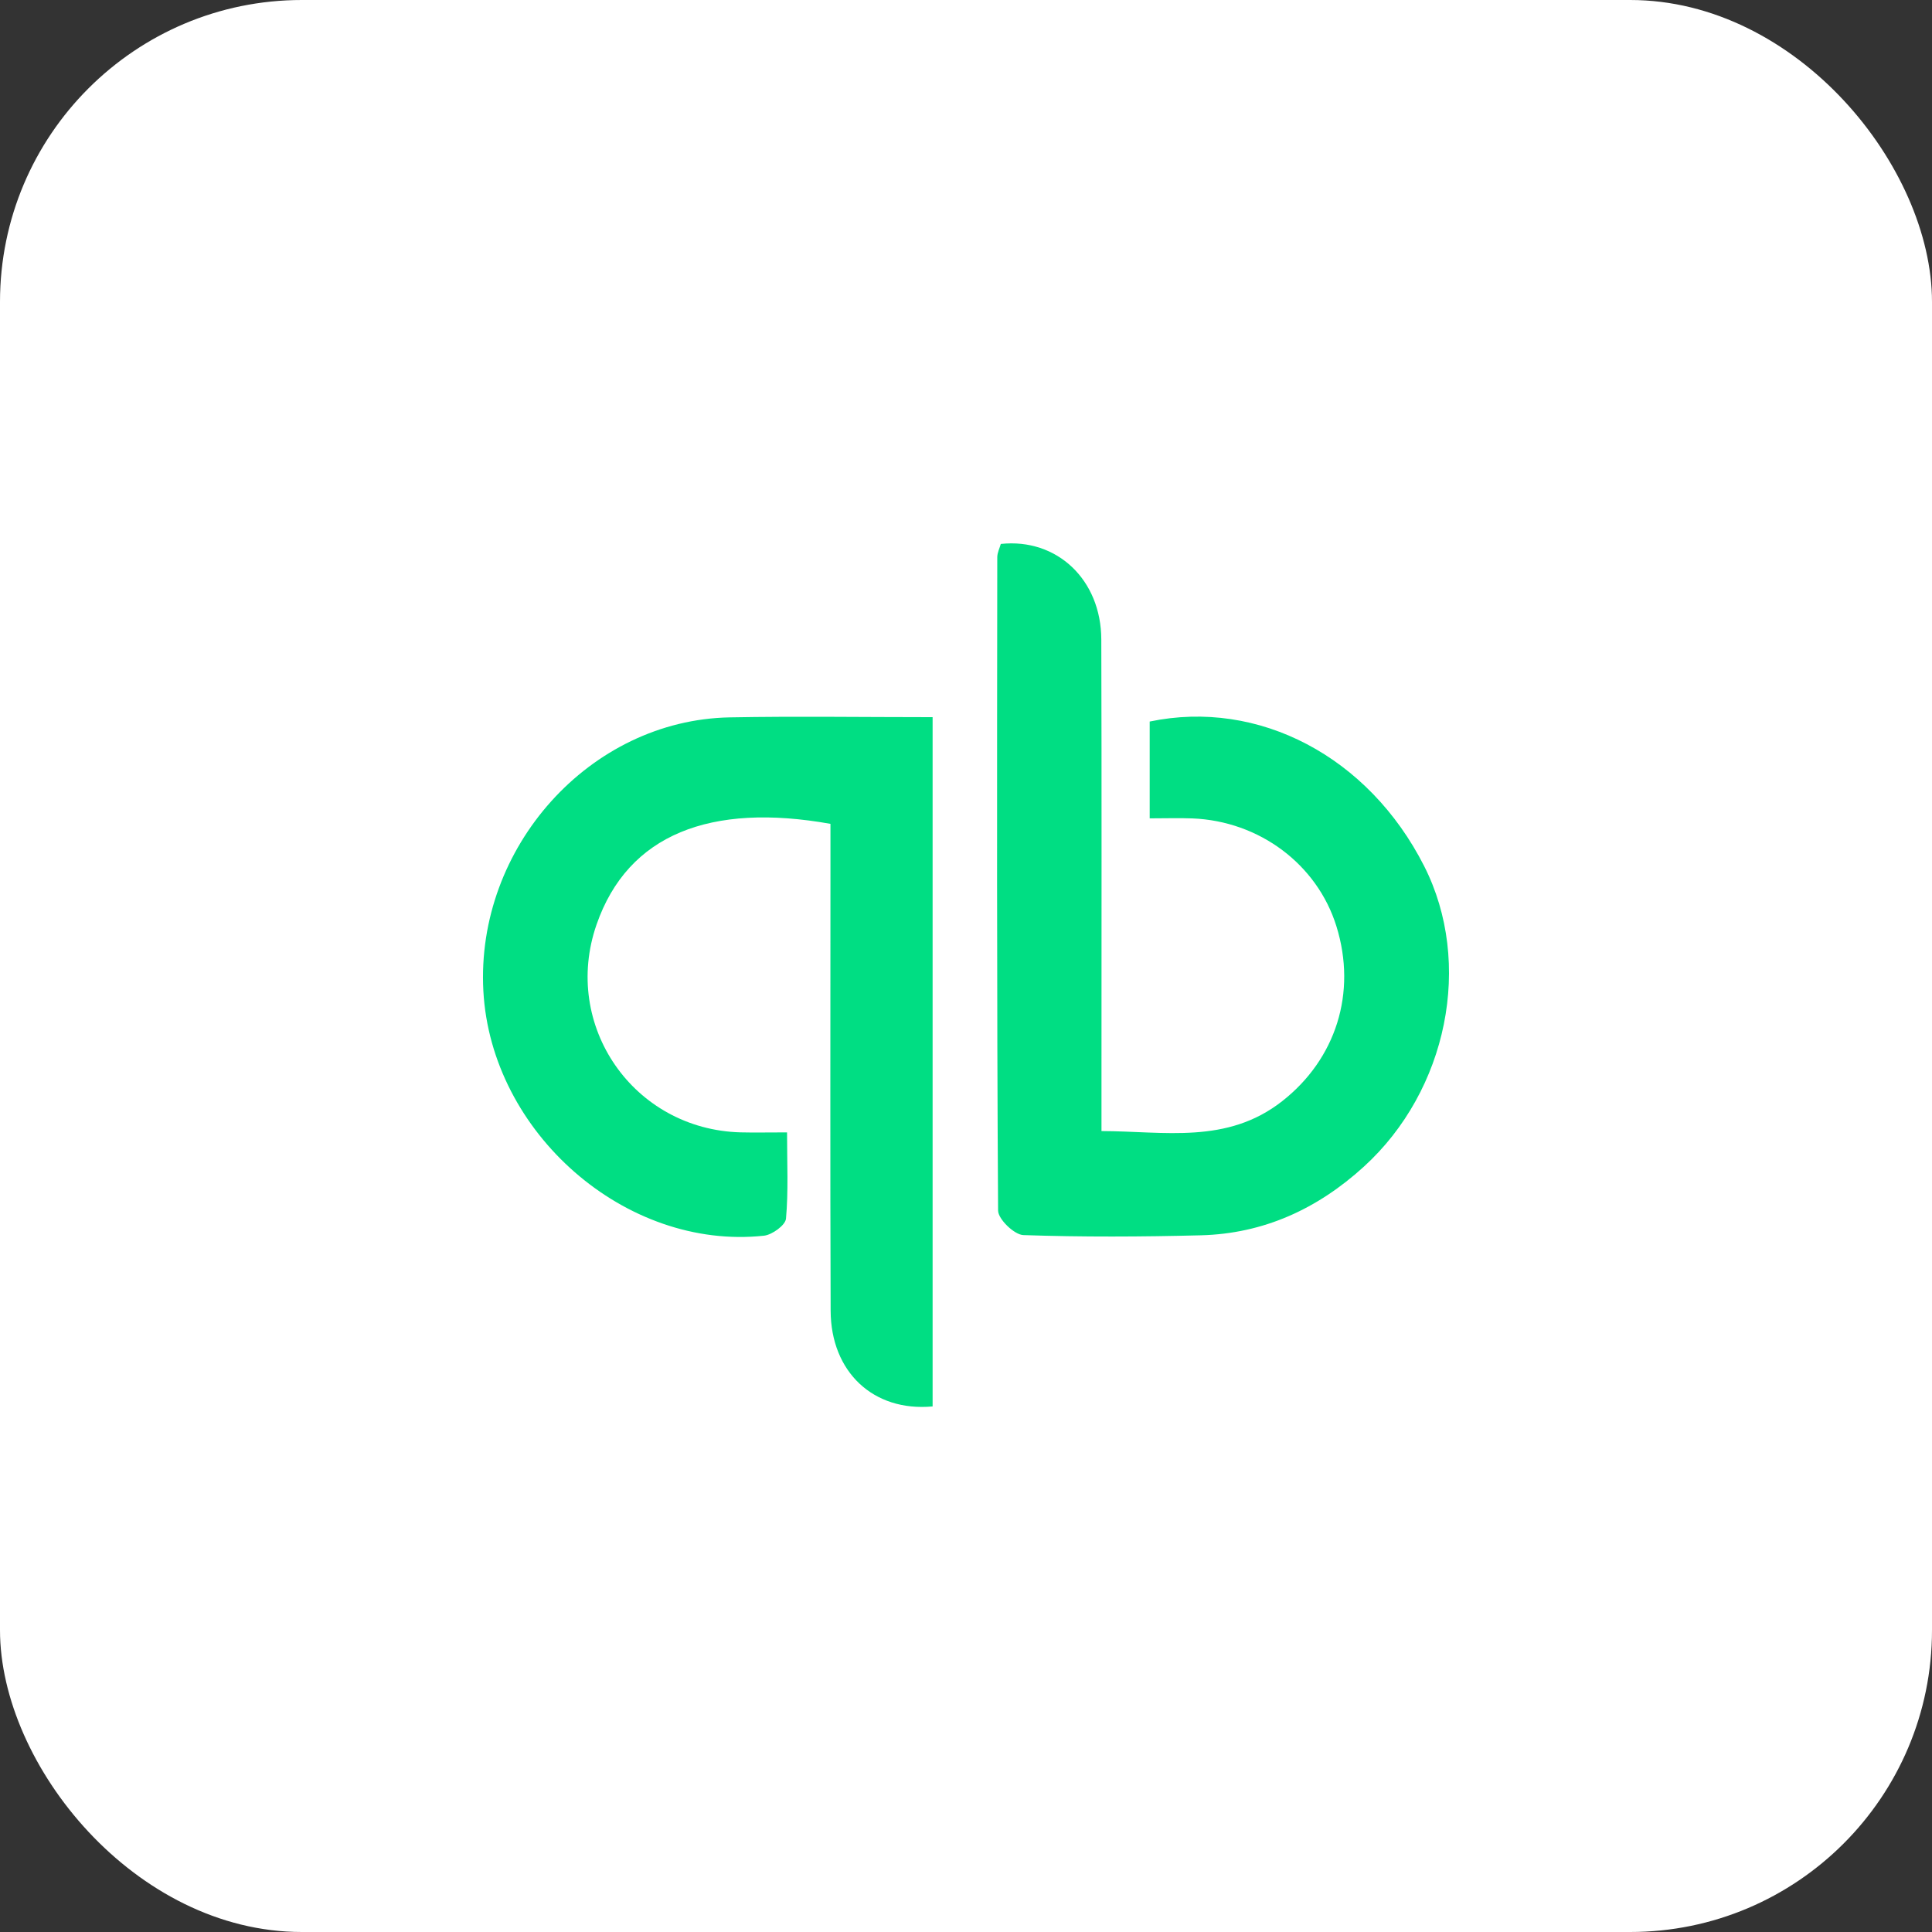
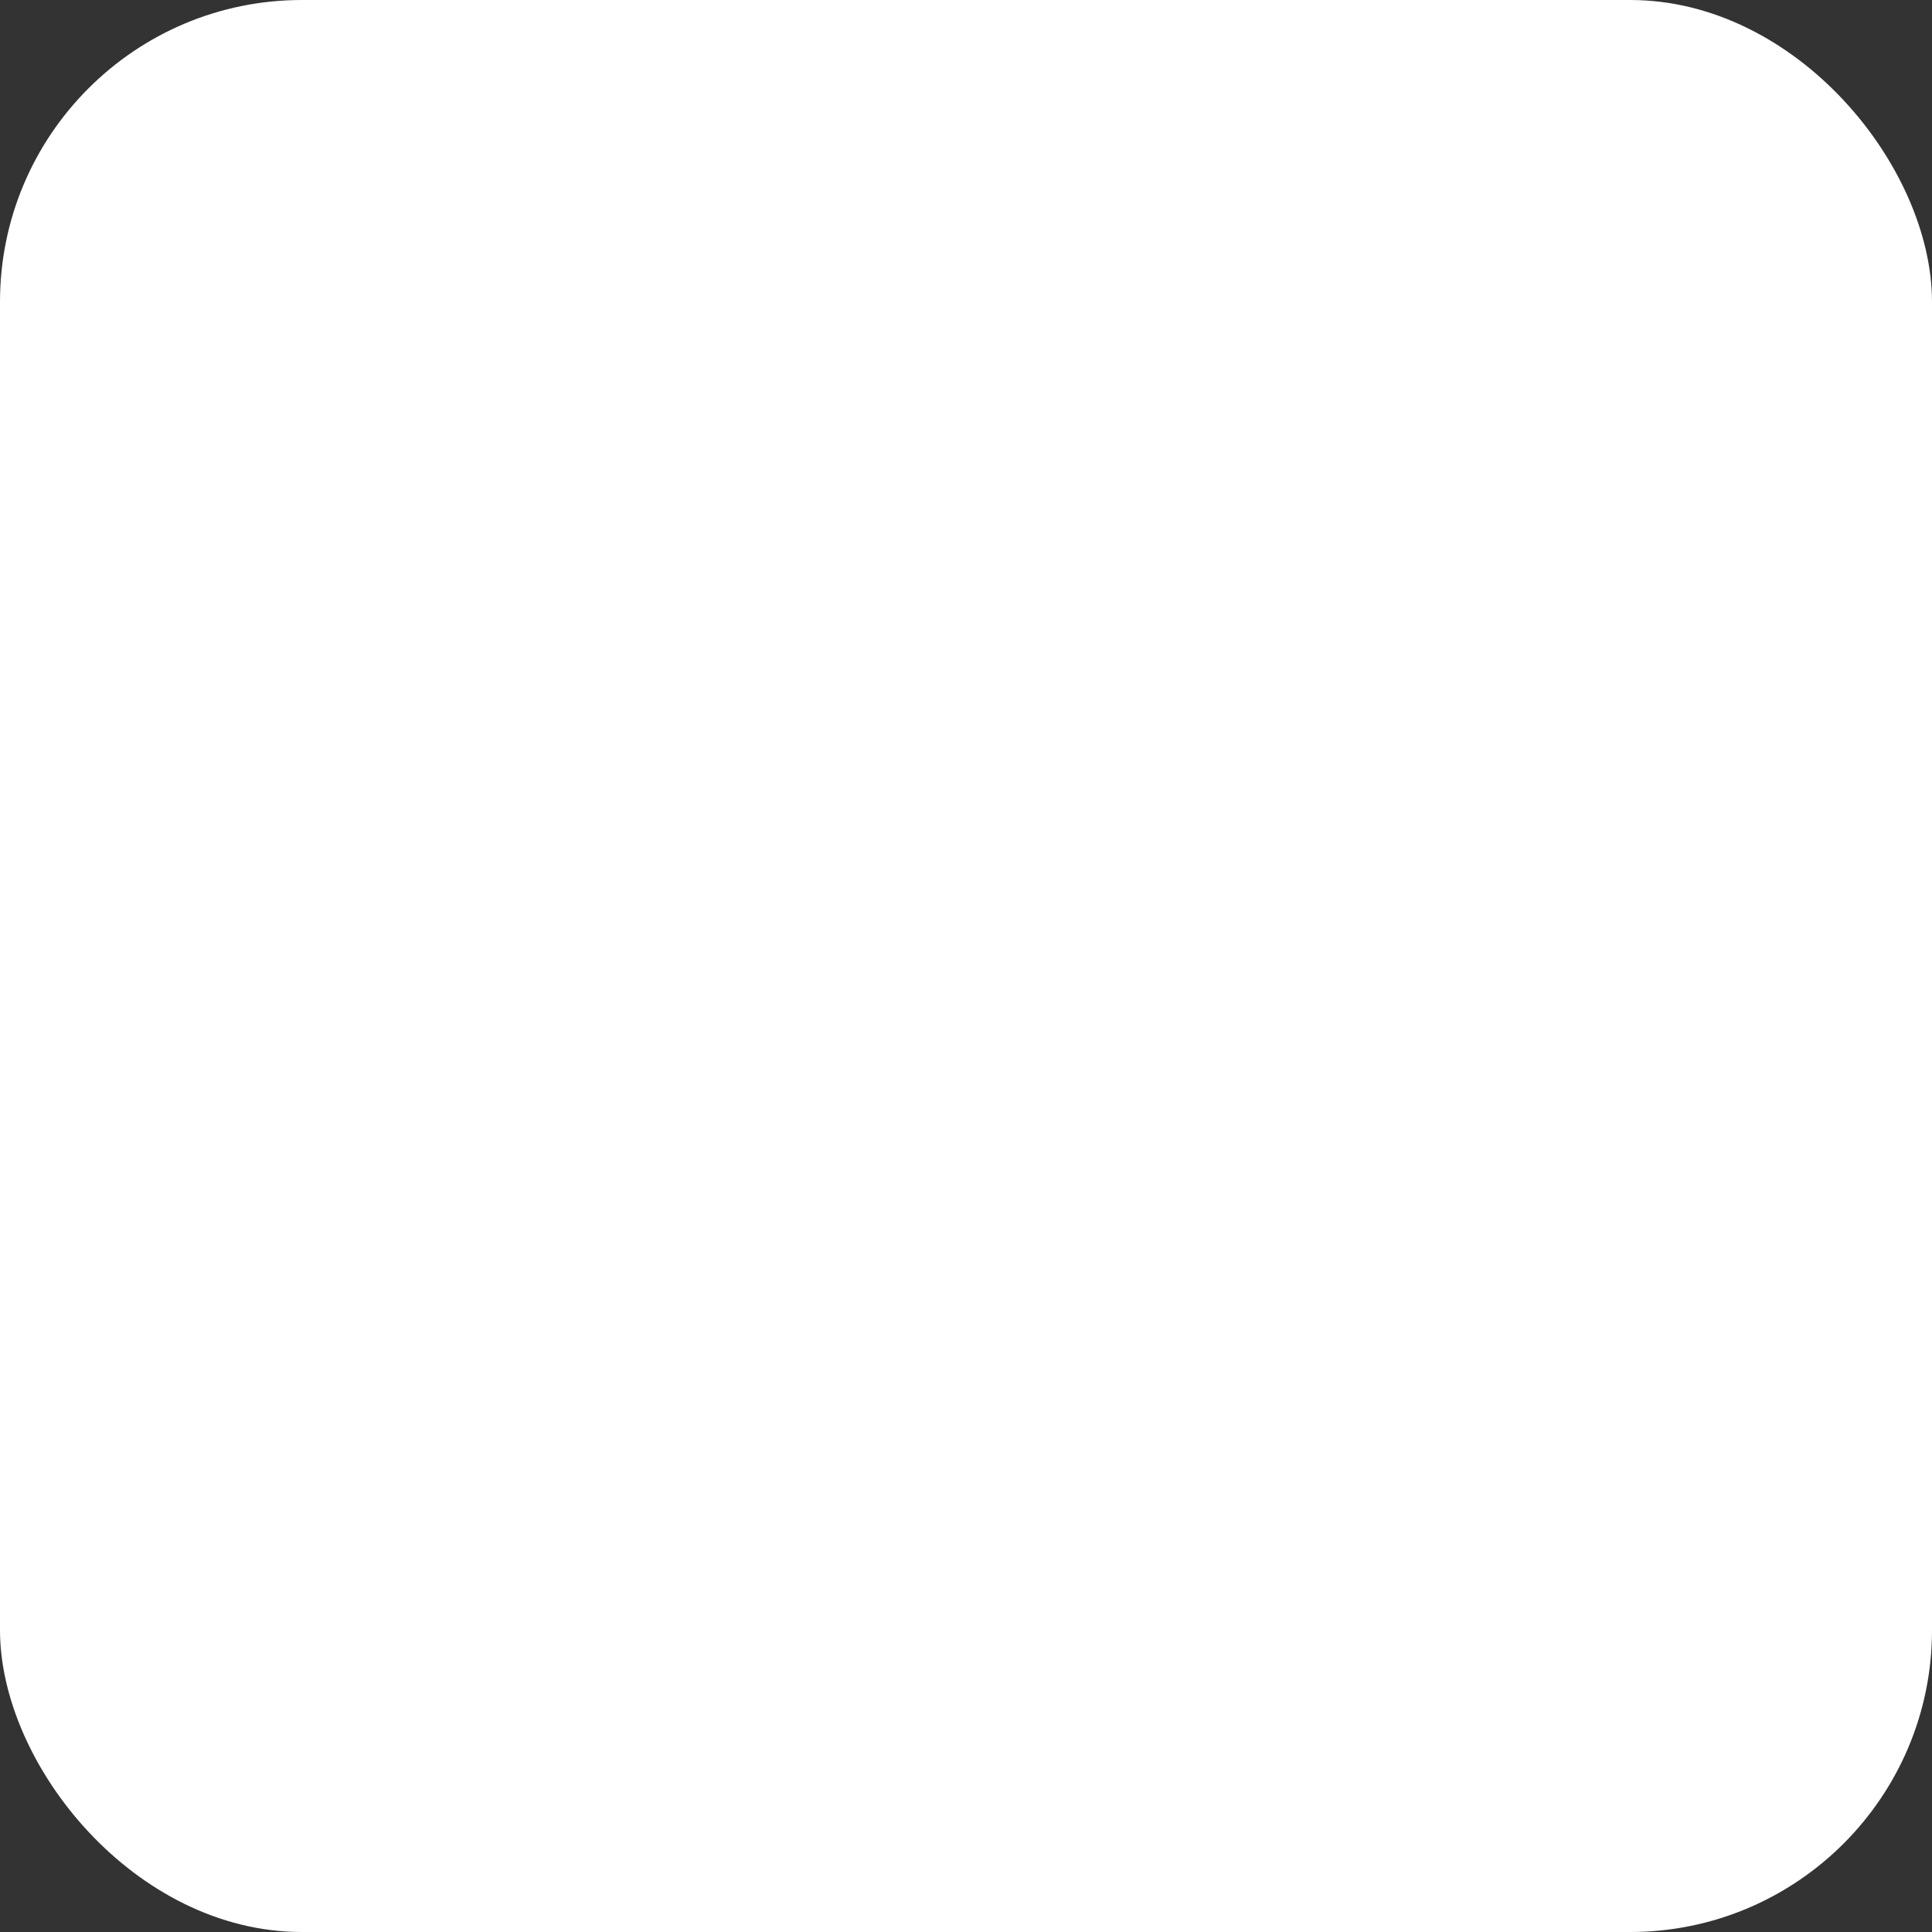
<svg xmlns="http://www.w3.org/2000/svg" width="64px" height="64px" viewBox="0 0 64 64" version="1.1">
  <rect x="0" y="0" width="64" height="64" fill="#333333" stroke="none" />
  <title>QuickBooks</title>
  <g id="gotomyerp" stroke="none" stroke-width="1" fill="none" fill-rule="evenodd">
    <g id="01-Homepage" transform="translate(-811, -323)">
      <g id="Hero" transform="translate(0, 40)">
        <g id="QuickBooks" transform="translate(811, 283)">
          <rect id="Rectangle-Copy-13" fill="#FFFFFF" x="0" y="0" width="64" height="64" rx="10" />
-           <path d="M30.894,23.757 C28.58,23.757 26.376,23.723 24.174,23.764 C19.539,23.851 15.755,28.072 16.012,32.827 C16.267,37.525 20.722,41.428 25.309,40.934 C25.58,40.904 26.018,40.585 26.037,40.37 C26.119,39.457 26.072,38.532 26.072,37.512 C25.42,37.512 24.977,37.522 24.534,37.511 C20.986,37.416 18.601,33.975 19.761,30.629 C20.801,27.629 23.554,26.583 27.51,27.291 C27.51,27.805 27.51,28.331 27.51,28.857 C27.51,33.711 27.498,38.565 27.516,43.419 C27.523,45.445 28.927,46.772 30.894,46.59 L30.894,23.757 Z M33.153,18.019 C33.115,18.156 33.036,18.308 33.036,18.46 C33.028,25.674 33.018,32.888 33.063,40.102 C33.065,40.387 33.601,40.904 33.901,40.914 C35.858,40.981 37.82,40.971 39.779,40.921 C41.863,40.867 43.646,40.045 45.181,38.646 C47.953,36.12 48.806,31.903 47.178,28.692 C45.336,25.061 41.695,23.148 38.085,23.902 L38.085,27.109 C38.612,27.109 39.057,27.094 39.5,27.111 C41.721,27.199 43.633,28.635 44.27,30.682 C44.956,32.886 44.254,35.084 42.471,36.48 C40.644,37.912 38.574,37.473 36.488,37.468 C36.488,36.748 36.488,36.18 36.488,35.611 C36.487,30.801 36.497,25.992 36.482,21.183 C36.476,19.204 35.014,17.82 33.153,18.019 L33.153,18.019 Z" id="Combined-Shape" fill="#00DE83" />
        </g>
      </g>
    </g>
  </g>
</svg>